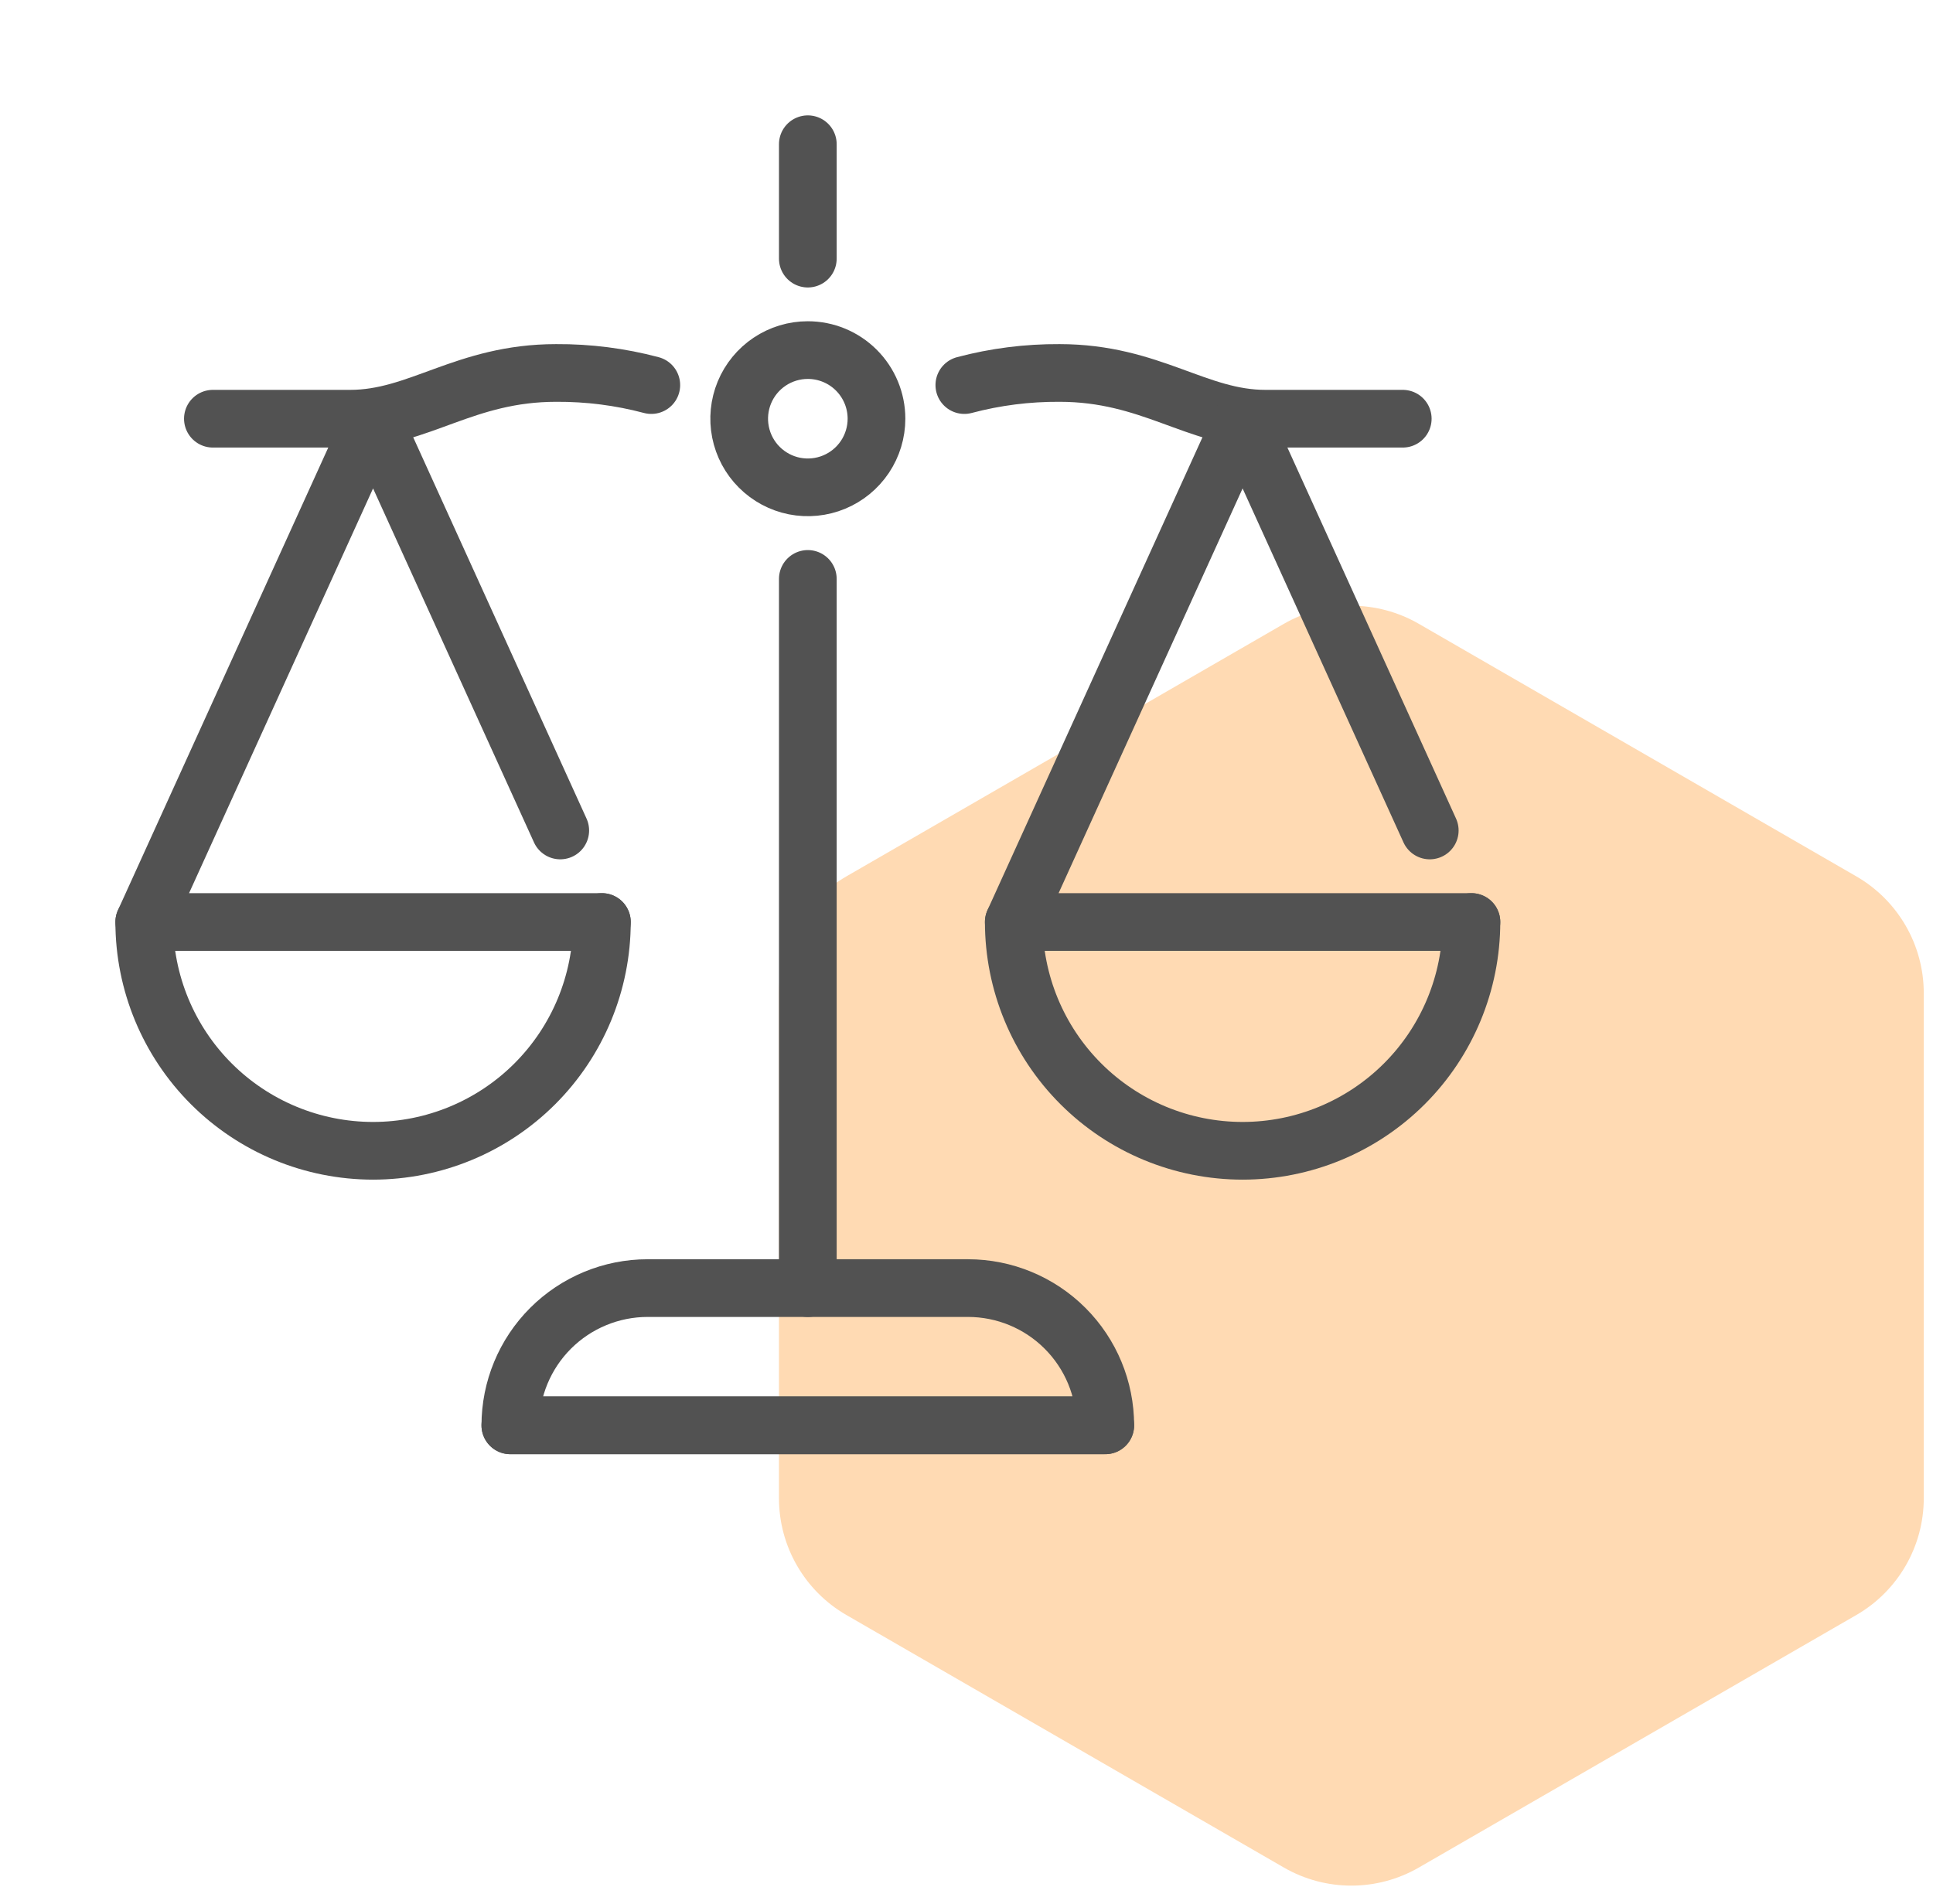
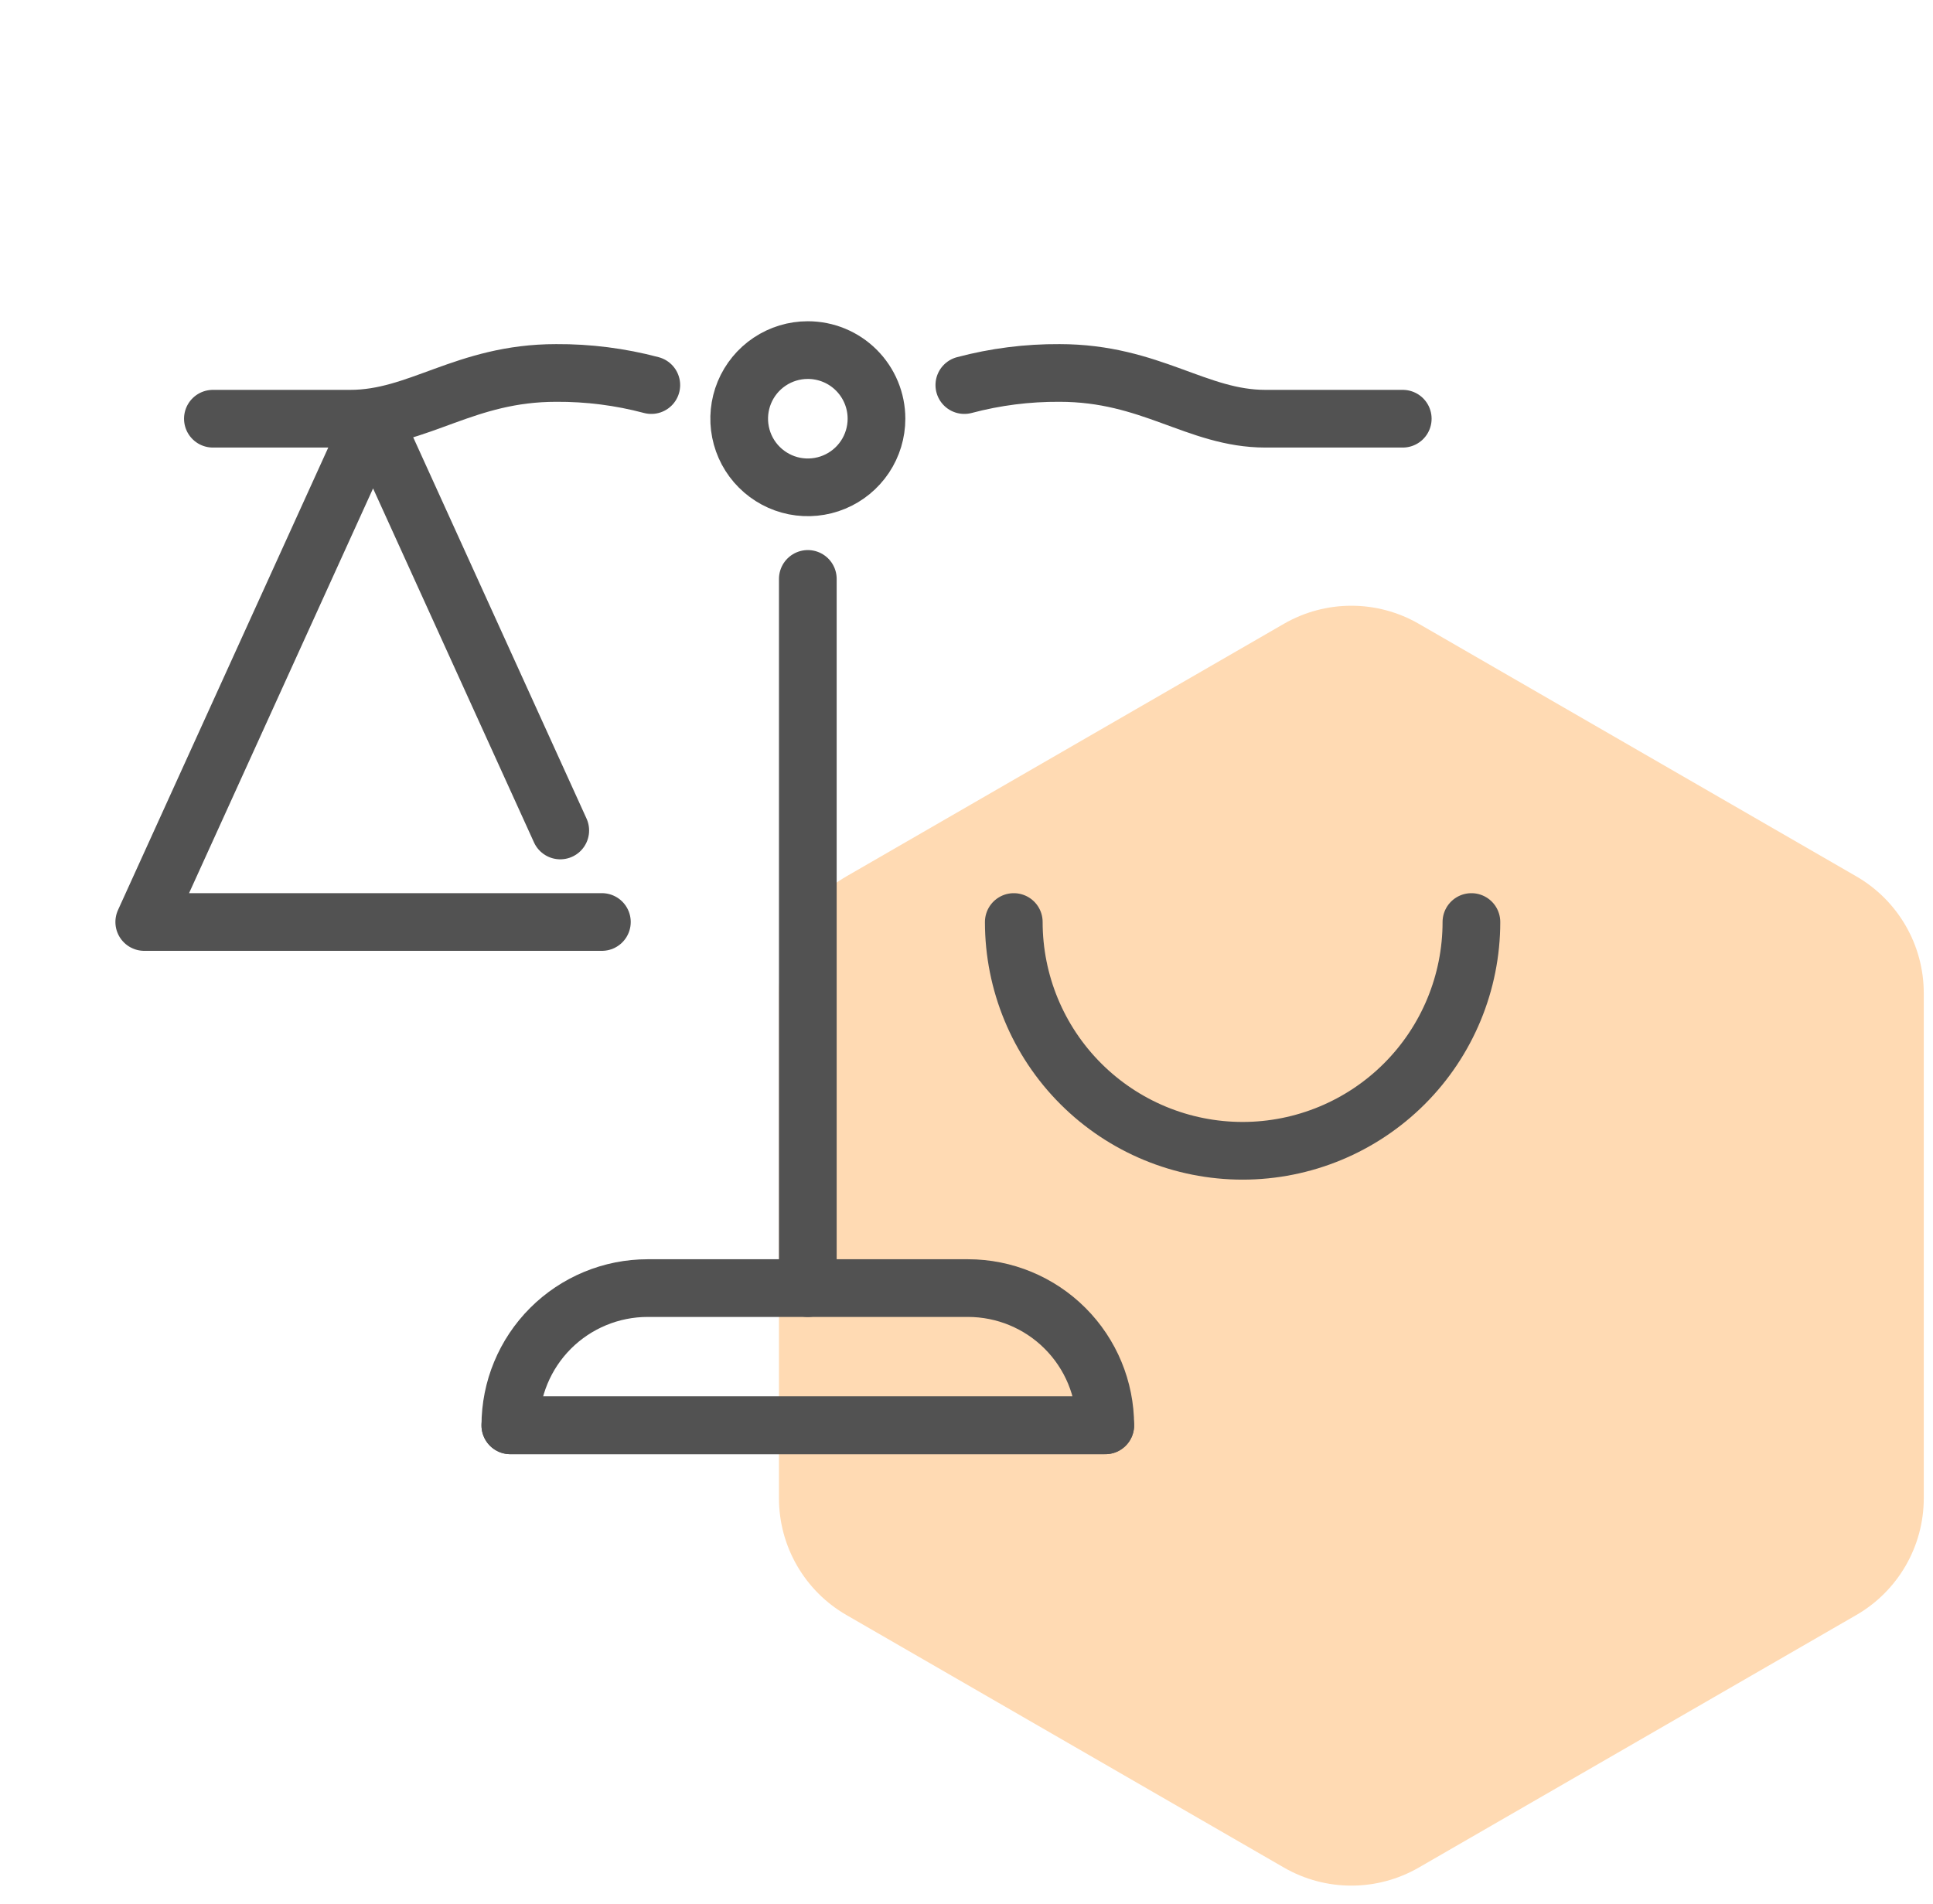
<svg xmlns="http://www.w3.org/2000/svg" width="67" height="66" viewBox="0 0 67 66" fill="none">
-   <path d="M44.502 21.626C45.949 20.791 47.731 20.791 49.177 21.626L64.342 30.382C65.788 31.217 66.68 32.76 66.68 34.431V51.941C66.68 53.611 65.788 55.155 64.342 55.99L49.177 64.745C47.731 65.58 45.949 65.58 44.502 64.745L29.338 55.99C27.891 55.155 27 53.611 27 51.941V34.431C27 32.76 27.891 31.217 29.338 30.382L44.502 21.626Z" fill="#FF8200" fill-opacity="0.3" />
+   <path d="M44.502 21.626C45.949 20.791 47.731 20.791 49.177 21.626L64.342 30.382C65.788 31.217 66.68 32.76 66.68 34.431V51.941C66.68 53.611 65.788 55.155 64.342 55.99L49.177 64.745C47.731 65.58 45.949 65.58 44.502 64.745L29.338 55.99C27.891 55.155 27 53.611 27 51.941V34.431C27 32.76 27.891 31.217 29.338 30.382L44.502 21.626" fill="#FF8200" fill-opacity="0.3" />
  <path d="M38.31 49.414H17.689" stroke="#525252" stroke-width="2" stroke-linecap="round" stroke-linejoin="round" />
  <path d="M28 44.657V20.07" stroke="#525252" stroke-width="2" stroke-linecap="round" stroke-linejoin="round" />
-   <path d="M28 8.966V5" stroke="#525252" stroke-width="2" stroke-linecap="round" stroke-linejoin="round" />
  <path d="M7.379 14.516H12.137C14.517 14.516 16.103 12.93 19.276 12.93C20.389 12.923 21.499 13.064 22.575 13.35" stroke="#525252" stroke-width="2" stroke-linecap="round" stroke-linejoin="round" />
  <path d="M33.425 13.35C34.501 13.064 35.611 12.923 36.724 12.93C39.897 12.93 41.483 14.516 43.862 14.516H48.621" stroke="#525252" stroke-width="2" stroke-linecap="round" stroke-linejoin="round" />
  <path d="M30.38 14.516C30.38 14.987 30.24 15.447 29.979 15.838C29.717 16.229 29.346 16.534 28.911 16.714C28.476 16.894 27.998 16.941 27.536 16.85C27.075 16.758 26.651 16.531 26.318 16.198C25.985 15.866 25.759 15.442 25.667 14.98C25.575 14.519 25.622 14.04 25.802 13.605C25.982 13.171 26.287 12.799 26.678 12.538C27.07 12.276 27.53 12.137 28 12.137C28.631 12.137 29.237 12.387 29.683 12.834C30.129 13.28 30.38 13.885 30.38 14.516Z" stroke="#525252" stroke-width="2" stroke-linecap="round" stroke-linejoin="round" />
-   <path d="M20.862 31.965C20.862 34.068 20.026 36.086 18.539 37.573C17.052 39.06 15.034 39.896 12.931 39.896C10.828 39.896 8.81 39.06 7.323 37.573C5.836 36.086 5 34.068 5 31.965" stroke="#525252" stroke-width="2" stroke-linecap="round" stroke-linejoin="round" />
  <path d="M20.862 31.964H5L12.931 14.516L19.419 28.791" stroke="#525252" stroke-width="2" stroke-linecap="round" stroke-linejoin="round" />
  <path d="M51.001 31.965C51.001 34.068 50.165 36.086 48.678 37.573C47.19 39.06 45.173 39.896 43.07 39.896C40.966 39.896 38.949 39.06 37.462 37.573C35.974 36.086 35.139 34.068 35.139 31.965" stroke="#525252" stroke-width="2" stroke-linecap="round" stroke-linejoin="round" />
-   <path d="M51.001 31.964H35.139L43.07 14.516L49.557 28.791" stroke="#525252" stroke-width="2" stroke-linecap="round" stroke-linejoin="round" />
  <path d="M38.31 49.415H17.689C17.689 48.153 18.191 46.942 19.083 46.05C19.976 45.158 21.186 44.656 22.448 44.656H33.551C34.814 44.656 36.024 45.158 36.916 46.05C37.809 46.942 38.31 48.153 38.31 49.415Z" stroke="#525252" stroke-width="2" stroke-linecap="round" stroke-linejoin="round" />
</svg>